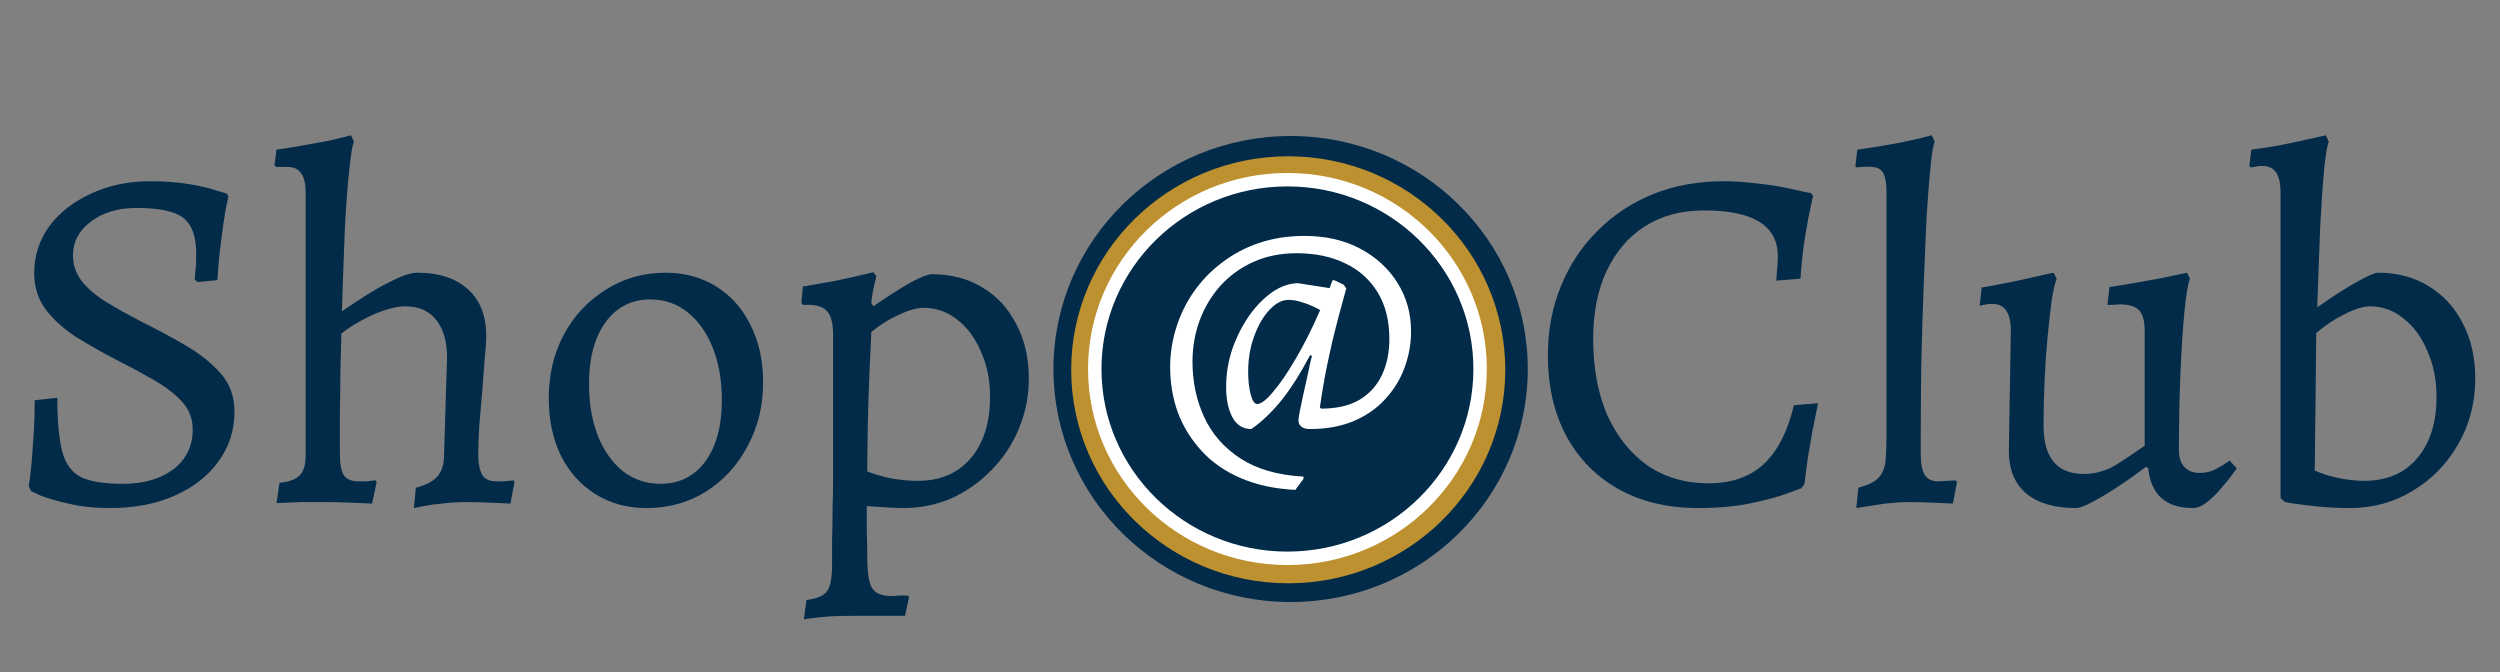
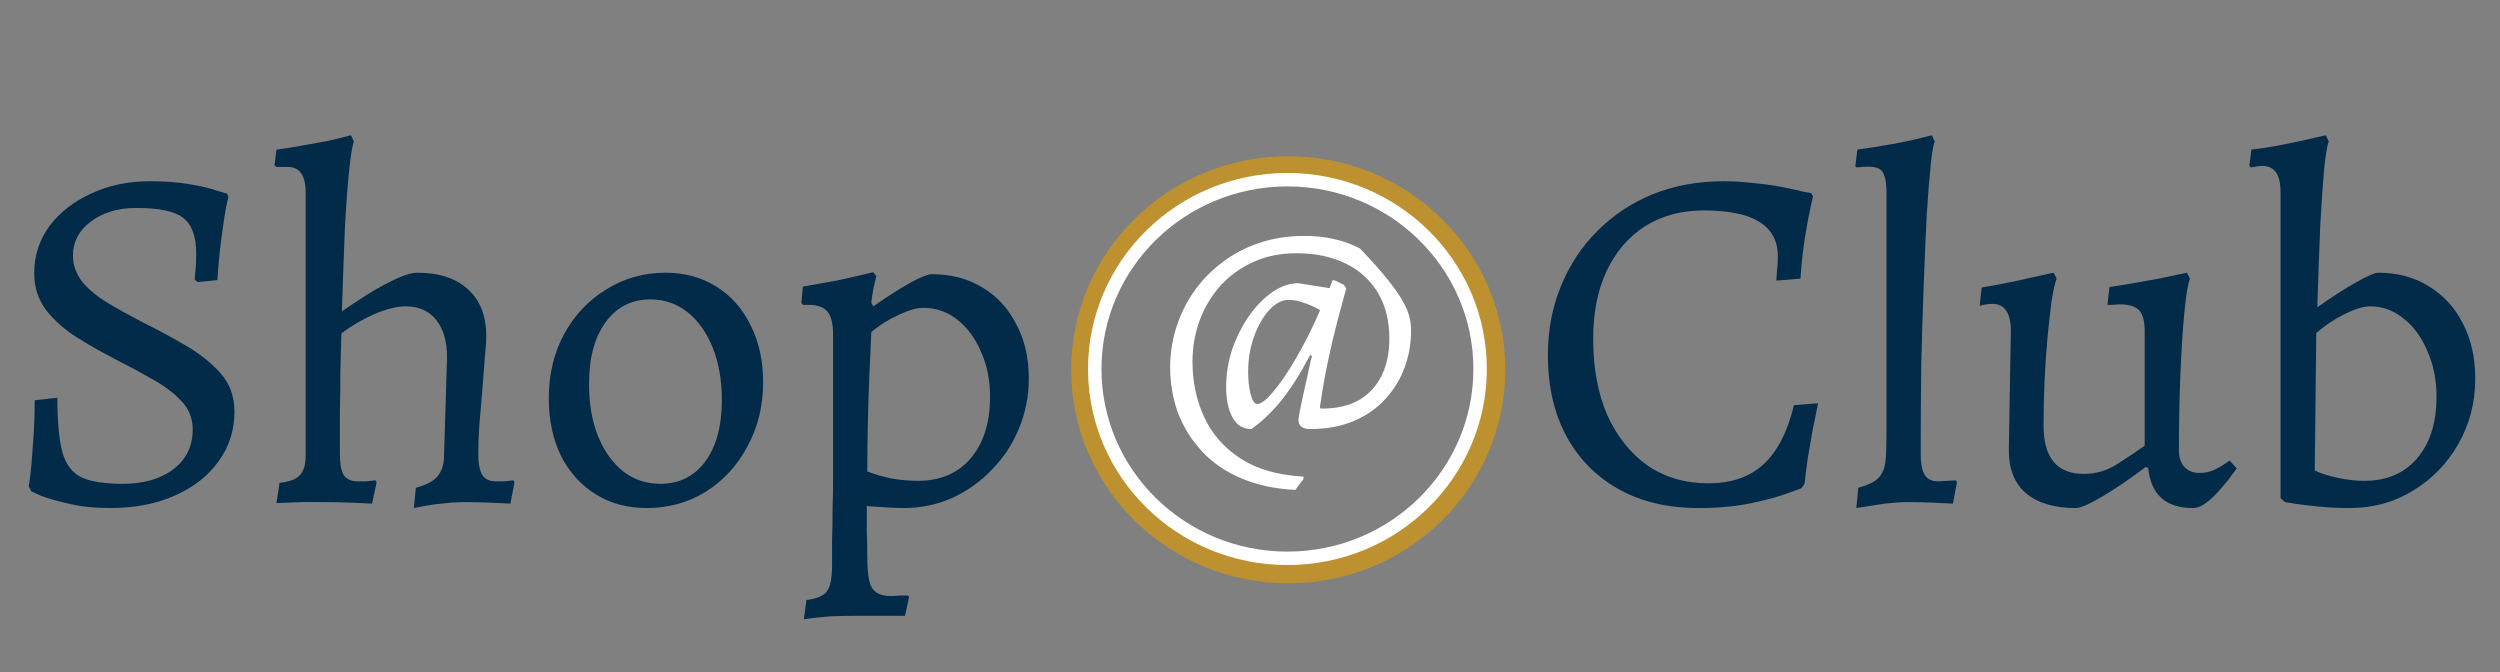
<svg xmlns="http://www.w3.org/2000/svg" width="186" height="50" viewBox="0 0 186 50" fill="none">
  <rect x="0" y="0" width="186" height="50" fill="#808080" stroke="none" />
  <g id="Logo @ 1">
    <path id="Vector" d="M8.198 37.798C7.025 37.798 5.989 37.687 5.091 37.467C4.218 37.27 3.531 37.074 3.032 36.878C2.558 36.657 2.321 36.547 2.321 36.547L2.134 36.179C2.134 36.179 2.159 36.02 2.209 35.701C2.259 35.358 2.308 34.904 2.358 34.34C2.408 33.752 2.458 33.065 2.508 32.28C2.558 31.496 2.583 30.662 2.583 29.779L4.267 29.595C4.267 31.361 4.392 32.71 4.642 33.641C4.891 34.549 5.366 35.174 6.064 35.517C6.763 35.836 7.786 35.995 9.134 35.995C10.681 35.995 11.929 35.64 12.877 34.929C13.851 34.193 14.337 33.2 14.337 31.949C14.337 31.14 14.063 30.441 13.514 29.853C12.965 29.264 12.253 28.725 11.38 28.234C10.531 27.744 9.621 27.254 8.647 26.763C7.649 26.248 6.676 25.697 5.727 25.108C4.804 24.52 4.043 23.845 3.444 23.085C2.845 22.3 2.546 21.381 2.546 20.326C2.546 19.027 2.92 17.862 3.669 16.832C4.442 15.802 5.478 14.993 6.776 14.405C8.073 13.791 9.533 13.485 11.155 13.485C12.278 13.485 13.264 13.559 14.113 13.706C14.986 13.853 15.66 14.012 16.134 14.184C16.633 14.331 16.883 14.405 16.883 14.405L16.995 14.625C16.995 14.625 16.933 14.907 16.808 15.471C16.708 16.035 16.596 16.795 16.471 17.752C16.346 18.683 16.246 19.713 16.172 20.841L14.711 20.988L14.487 20.805C14.487 20.805 14.499 20.633 14.524 20.29C14.574 19.922 14.599 19.456 14.599 18.892C14.599 17.592 14.275 16.697 13.626 16.207C13.002 15.716 11.842 15.471 10.145 15.471C8.772 15.471 7.637 15.815 6.738 16.501C5.865 17.163 5.428 17.997 5.428 19.002C5.428 19.738 5.665 20.4 6.139 20.988C6.613 21.552 7.237 22.067 8.011 22.533C8.785 22.999 9.621 23.465 10.519 23.931C11.617 24.471 12.69 25.047 13.738 25.66C14.811 26.273 15.697 26.972 16.396 27.756C17.095 28.541 17.444 29.497 17.444 30.625C17.444 32.023 17.045 33.261 16.246 34.34C15.473 35.419 14.387 36.265 12.99 36.878C11.617 37.491 10.02 37.798 8.198 37.798ZM20.795 35.922C21.519 35.848 22.018 35.664 22.292 35.37C22.592 35.076 22.741 34.585 22.741 33.899V14.331C22.741 13.669 22.629 13.191 22.404 12.896C22.205 12.578 21.855 12.418 21.356 12.418H20.57L20.421 12.308L20.57 11.131C21.144 11.057 21.768 10.959 22.442 10.837C23.141 10.714 23.814 10.591 24.463 10.469C25.112 10.322 25.661 10.187 26.11 10.064L26.335 10.543C26.235 10.714 26.123 11.364 25.998 12.492C25.873 13.62 25.761 15.103 25.661 16.942C25.586 18.782 25.512 20.854 25.437 23.159C25.611 23.036 25.923 22.828 26.372 22.533C26.847 22.215 27.371 21.884 27.945 21.54C28.544 21.197 29.118 20.903 29.667 20.657C30.241 20.412 30.702 20.29 31.052 20.29C32.674 20.29 33.934 20.706 34.833 21.54C35.731 22.349 36.18 23.514 36.18 25.034C36.18 25.353 36.143 25.88 36.068 26.616C36.018 27.352 35.956 28.173 35.881 29.08C35.806 29.988 35.731 30.858 35.656 31.692C35.606 32.526 35.581 33.212 35.581 33.752C35.581 34.463 35.681 34.99 35.881 35.333C36.08 35.652 36.417 35.812 36.892 35.812C37.041 35.812 37.241 35.812 37.49 35.812C37.765 35.787 38.002 35.762 38.202 35.738L38.276 35.885L37.977 37.467C37.578 37.442 37.041 37.418 36.367 37.393C35.718 37.368 35.145 37.356 34.645 37.356C34.346 37.356 33.984 37.368 33.56 37.393C33.136 37.442 32.686 37.491 32.212 37.54C31.738 37.614 31.264 37.7 30.79 37.798L30.939 36.29C31.688 36.093 32.225 35.812 32.549 35.444C32.874 35.051 33.036 34.536 33.036 33.899L33.26 26.616C33.26 25.39 32.986 24.446 32.437 23.784C31.913 23.122 31.152 22.791 30.153 22.791C29.529 22.791 28.756 22.987 27.832 23.379C26.934 23.772 26.123 24.25 25.399 24.814C25.374 25.721 25.349 26.665 25.324 27.646C25.324 28.627 25.312 29.632 25.287 30.662C25.287 31.667 25.287 32.697 25.287 33.752C25.287 34.512 25.387 35.051 25.586 35.37C25.811 35.664 26.16 35.812 26.635 35.812C26.784 35.812 26.984 35.812 27.233 35.812C27.508 35.787 27.745 35.762 27.945 35.738L28.02 35.885L27.683 37.467C27.259 37.442 26.709 37.418 26.036 37.393C25.362 37.368 24.775 37.356 24.276 37.356C23.752 37.356 23.128 37.356 22.404 37.356C21.706 37.381 21.094 37.405 20.57 37.43L20.795 35.922ZM48.091 37.798C46.668 37.798 45.408 37.454 44.31 36.768C43.212 36.081 42.351 35.125 41.727 33.899C41.128 32.648 40.829 31.226 40.829 29.632C40.829 27.867 41.203 26.285 41.952 24.887C42.725 23.465 43.774 22.349 45.096 21.54C46.419 20.706 47.891 20.29 49.513 20.29C50.936 20.29 52.196 20.633 53.294 21.32C54.392 22.006 55.241 22.962 55.84 24.189C56.464 25.415 56.776 26.837 56.776 28.455C56.776 30.196 56.389 31.778 55.615 33.2C54.867 34.622 53.831 35.75 52.508 36.584C51.21 37.393 49.738 37.798 48.091 37.798ZM49.139 35.995C50.537 35.995 51.647 35.444 52.471 34.34C53.294 33.212 53.706 31.692 53.706 29.779C53.706 28.308 53.481 27.008 53.032 25.88C52.583 24.752 51.959 23.87 51.16 23.232C50.362 22.595 49.439 22.276 48.39 22.276C46.993 22.276 45.882 22.84 45.059 23.968C44.235 25.096 43.824 26.628 43.824 28.566C43.824 30.037 44.048 31.336 44.497 32.464C44.947 33.568 45.57 34.438 46.369 35.076C47.167 35.689 48.091 35.995 49.139 35.995ZM59.809 46.074L59.997 44.639C60.795 44.541 61.307 44.32 61.532 43.977C61.781 43.658 61.906 42.996 61.906 41.991C61.906 41.598 61.906 41.022 61.906 40.262C61.931 39.502 61.943 38.705 61.943 37.871C61.968 37.062 61.981 36.4 61.981 35.885V24.924C61.981 24.09 61.843 23.514 61.569 23.195C61.295 22.852 60.82 22.68 60.146 22.68H59.735L59.622 22.533L59.735 21.32C60.608 21.172 61.444 21.025 62.243 20.878C63.041 20.706 63.69 20.559 64.189 20.437C64.713 20.314 64.975 20.253 64.975 20.253L65.2 20.547C65.2 20.547 65.15 20.756 65.05 21.172C64.95 21.589 64.875 22.043 64.826 22.533L64.975 22.791C66.073 22.031 66.997 21.442 67.746 21.025C68.519 20.608 69.043 20.4 69.318 20.4C70.765 20.4 72.025 20.731 73.099 21.393C74.172 22.031 75.008 22.938 75.607 24.115C76.231 25.267 76.543 26.616 76.543 28.161C76.543 29.485 76.293 30.736 75.794 31.913C75.32 33.065 74.646 34.083 73.772 34.965C72.924 35.848 71.938 36.547 70.815 37.062C69.692 37.552 68.494 37.798 67.222 37.798C66.922 37.798 66.56 37.785 66.136 37.761C65.712 37.736 65.325 37.712 64.975 37.687C64.651 37.663 64.489 37.651 64.489 37.651C64.489 38.264 64.489 38.889 64.489 39.526C64.514 40.164 64.526 40.801 64.526 41.439C64.526 42.567 64.638 43.327 64.863 43.719C65.113 44.136 65.587 44.345 66.286 44.345C66.485 44.345 66.697 44.333 66.922 44.308C67.147 44.308 67.359 44.308 67.558 44.308L67.633 44.418L67.334 45.816C67.034 45.816 66.735 45.816 66.435 45.816C66.136 45.816 65.836 45.816 65.537 45.816C65.263 45.816 64.975 45.816 64.676 45.816C64.376 45.816 64.077 45.816 63.778 45.816C63.079 45.816 62.418 45.828 61.794 45.853C61.195 45.902 60.708 45.951 60.334 46C59.984 46.049 59.809 46.074 59.809 46.074ZM68.27 35.775C69.942 35.775 71.252 35.223 72.2 34.12C73.173 32.992 73.66 31.459 73.66 29.522C73.66 28.271 73.436 27.155 72.986 26.175C72.562 25.169 71.976 24.372 71.227 23.784C70.478 23.195 69.642 22.901 68.719 22.901C68.22 22.901 67.608 23.073 66.885 23.416C66.161 23.735 65.474 24.164 64.826 24.703C64.776 25.709 64.726 26.812 64.676 28.014C64.626 29.215 64.589 30.429 64.564 31.655C64.538 32.881 64.526 34.021 64.526 35.076C65.025 35.272 65.612 35.444 66.286 35.591C66.985 35.713 67.645 35.775 68.27 35.775Z" fill="#012B49" />
-     <path id="Vector_2" d="M96.022 44.792C105.766 44.792 113.666 37.031 113.666 27.456C113.666 17.881 105.766 10.119 96.022 10.119C86.277 10.119 78.377 17.881 78.377 27.456C78.377 37.031 86.277 44.792 96.022 44.792Z" fill="#012B49" />
    <path id="Vector_3" d="M95.845 42.397C104.211 42.397 110.993 35.733 110.993 27.512C110.993 19.292 104.211 12.628 95.845 12.628C87.479 12.628 80.697 19.292 80.697 27.512C80.697 35.733 87.479 42.397 95.845 42.397Z" stroke="#BE9130" stroke-width="2" />
    <path id="Vector_4" d="M95.785 41.539C103.702 41.539 110.12 35.233 110.12 27.454C110.12 19.675 103.702 13.369 95.785 13.369C87.868 13.369 81.45 19.675 81.45 27.454C81.45 35.233 87.868 41.539 95.785 41.539Z" stroke="white" />
-     <path id="Vector_5" d="M96.373 36.449C94.844 36.372 93.494 36.081 92.324 35.575C91.17 35.085 90.204 34.418 89.423 33.575C88.644 32.732 88.051 31.782 87.645 30.725C87.256 29.652 87.06 28.518 87.06 27.322C87.06 26.326 87.209 25.353 87.505 24.403C87.801 23.437 88.238 22.541 88.815 21.713C89.392 20.886 90.087 20.165 90.897 19.552C91.709 18.924 92.629 18.433 93.659 18.081C94.703 17.729 95.834 17.552 97.05 17.552C98.626 17.552 100.007 17.866 101.192 18.495C102.377 19.123 103.305 19.974 103.976 21.047C104.647 22.119 104.982 23.322 104.982 24.656C104.982 25.591 104.819 26.495 104.491 27.368C104.179 28.227 103.703 29 103.063 29.69C102.44 30.38 101.66 30.924 100.724 31.322C99.788 31.721 98.696 31.92 97.449 31.92C97.168 31.92 96.957 31.859 96.817 31.736C96.676 31.629 96.606 31.468 96.606 31.253C96.606 31.161 96.638 30.947 96.7 30.61C96.778 30.257 96.864 29.851 96.957 29.391C97.066 28.932 97.168 28.48 97.261 28.035C97.355 27.591 97.433 27.223 97.496 26.932C97.573 26.625 97.613 26.472 97.613 26.472L97.472 26.426C96.708 27.866 95.967 29.023 95.249 29.897C94.532 30.755 93.814 31.43 93.097 31.92C92.473 31.92 92.005 31.629 91.693 31.047C91.381 30.464 91.225 29.713 91.225 28.794C91.225 27.813 91.381 26.863 91.693 25.943C92.02 25.023 92.441 24.196 92.957 23.46C93.487 22.725 94.064 22.142 94.688 21.713C95.327 21.284 95.959 21.07 96.583 21.07L98.923 21.437L99.133 20.863L99.25 20.84L99.976 21.184L100.163 21.46C100.163 21.46 100.116 21.629 100.022 21.966C99.929 22.303 99.804 22.763 99.648 23.345C99.492 23.928 99.32 24.602 99.133 25.368C98.961 26.119 98.79 26.916 98.618 27.759C98.462 28.602 98.322 29.453 98.197 30.311L98.29 30.403C99.429 30.403 100.373 30.188 101.121 29.759C101.871 29.315 102.432 28.702 102.807 27.92C103.181 27.139 103.368 26.234 103.368 25.207C103.368 23.859 103.079 22.709 102.502 21.759C101.925 20.809 101.122 20.089 100.093 19.598C99.063 19.093 97.854 18.84 96.466 18.84C95.281 18.84 94.212 19.054 93.26 19.483C92.309 19.912 91.49 20.503 90.804 21.253C90.133 22.004 89.619 22.863 89.26 23.828C88.901 24.794 88.721 25.82 88.721 26.909C88.721 28.395 89.01 29.767 89.587 31.023C90.164 32.28 91.061 33.307 92.278 34.104C93.495 34.901 95.062 35.353 96.981 35.46C96.981 35.476 96.981 35.499 96.981 35.529C96.981 35.56 96.981 35.591 96.981 35.621L96.373 36.449ZM93.541 30.058C93.822 30.058 94.212 29.759 94.711 29.161C95.226 28.564 95.787 27.744 96.395 26.702C97.019 25.644 97.628 24.433 98.221 23.07C98.127 23.008 97.948 22.916 97.683 22.794C97.433 22.671 97.145 22.564 96.817 22.472C96.505 22.364 96.185 22.311 95.857 22.311C95.374 22.311 94.899 22.564 94.431 23.07C93.978 23.56 93.604 24.211 93.307 25.023C93.011 25.836 92.863 26.717 92.863 27.667C92.863 28.296 92.925 28.855 93.05 29.345C93.175 29.82 93.339 30.058 93.541 30.058Z" fill="white" />
+     <path id="Vector_5" d="M96.373 36.449C94.844 36.372 93.494 36.081 92.324 35.575C91.17 35.085 90.204 34.418 89.423 33.575C88.644 32.732 88.051 31.782 87.645 30.725C87.256 29.652 87.06 28.518 87.06 27.322C87.06 26.326 87.209 25.353 87.505 24.403C87.801 23.437 88.238 22.541 88.815 21.713C89.392 20.886 90.087 20.165 90.897 19.552C91.709 18.924 92.629 18.433 93.659 18.081C94.703 17.729 95.834 17.552 97.05 17.552C98.626 17.552 100.007 17.866 101.192 18.495C104.647 22.119 104.982 23.322 104.982 24.656C104.982 25.591 104.819 26.495 104.491 27.368C104.179 28.227 103.703 29 103.063 29.69C102.44 30.38 101.66 30.924 100.724 31.322C99.788 31.721 98.696 31.92 97.449 31.92C97.168 31.92 96.957 31.859 96.817 31.736C96.676 31.629 96.606 31.468 96.606 31.253C96.606 31.161 96.638 30.947 96.7 30.61C96.778 30.257 96.864 29.851 96.957 29.391C97.066 28.932 97.168 28.48 97.261 28.035C97.355 27.591 97.433 27.223 97.496 26.932C97.573 26.625 97.613 26.472 97.613 26.472L97.472 26.426C96.708 27.866 95.967 29.023 95.249 29.897C94.532 30.755 93.814 31.43 93.097 31.92C92.473 31.92 92.005 31.629 91.693 31.047C91.381 30.464 91.225 29.713 91.225 28.794C91.225 27.813 91.381 26.863 91.693 25.943C92.02 25.023 92.441 24.196 92.957 23.46C93.487 22.725 94.064 22.142 94.688 21.713C95.327 21.284 95.959 21.07 96.583 21.07L98.923 21.437L99.133 20.863L99.25 20.84L99.976 21.184L100.163 21.46C100.163 21.46 100.116 21.629 100.022 21.966C99.929 22.303 99.804 22.763 99.648 23.345C99.492 23.928 99.32 24.602 99.133 25.368C98.961 26.119 98.79 26.916 98.618 27.759C98.462 28.602 98.322 29.453 98.197 30.311L98.29 30.403C99.429 30.403 100.373 30.188 101.121 29.759C101.871 29.315 102.432 28.702 102.807 27.92C103.181 27.139 103.368 26.234 103.368 25.207C103.368 23.859 103.079 22.709 102.502 21.759C101.925 20.809 101.122 20.089 100.093 19.598C99.063 19.093 97.854 18.84 96.466 18.84C95.281 18.84 94.212 19.054 93.26 19.483C92.309 19.912 91.49 20.503 90.804 21.253C90.133 22.004 89.619 22.863 89.26 23.828C88.901 24.794 88.721 25.82 88.721 26.909C88.721 28.395 89.01 29.767 89.587 31.023C90.164 32.28 91.061 33.307 92.278 34.104C93.495 34.901 95.062 35.353 96.981 35.46C96.981 35.476 96.981 35.499 96.981 35.529C96.981 35.56 96.981 35.591 96.981 35.621L96.373 36.449ZM93.541 30.058C93.822 30.058 94.212 29.759 94.711 29.161C95.226 28.564 95.787 27.744 96.395 26.702C97.019 25.644 97.628 24.433 98.221 23.07C98.127 23.008 97.948 22.916 97.683 22.794C97.433 22.671 97.145 22.564 96.817 22.472C96.505 22.364 96.185 22.311 95.857 22.311C95.374 22.311 94.899 22.564 94.431 23.07C93.978 23.56 93.604 24.211 93.307 25.023C93.011 25.836 92.863 26.717 92.863 27.667C92.863 28.296 92.925 28.855 93.05 29.345C93.175 29.82 93.339 30.058 93.541 30.058Z" fill="white" />
    <path id="Vector_6" d="M126.356 37.798C124.085 37.798 122.114 37.332 120.441 36.4C118.77 35.468 117.472 34.156 116.548 32.464C115.625 30.748 115.163 28.737 115.163 26.432C115.163 24.569 115.488 22.852 116.137 21.283C116.786 19.689 117.696 18.316 118.869 17.163C120.043 15.986 121.415 15.079 122.987 14.441C124.584 13.804 126.331 13.485 128.228 13.485C129.002 13.485 129.775 13.534 130.549 13.632C131.322 13.706 132.021 13.804 132.645 13.926C133.269 14.049 133.768 14.159 134.142 14.257C134.542 14.331 134.741 14.368 134.741 14.368L134.891 14.588C134.891 14.588 134.829 14.87 134.704 15.434C134.579 15.974 134.442 16.71 134.292 17.641C134.142 18.573 134.03 19.603 133.955 20.731L132.158 20.878C132.158 20.878 132.171 20.682 132.196 20.29C132.246 19.873 132.271 19.468 132.271 19.076C132.271 17.923 131.809 17.065 130.886 16.501C129.987 15.937 128.615 15.655 126.768 15.655C125.096 15.655 123.636 16.047 122.388 16.832C121.166 17.617 120.217 18.72 119.543 20.142C118.869 21.565 118.532 23.257 118.532 25.218C118.532 27.376 118.882 29.264 119.58 30.883C120.305 32.477 121.302 33.727 122.575 34.634C123.873 35.517 125.383 35.959 127.105 35.959C128.802 35.959 130.162 35.493 131.185 34.561C132.233 33.605 132.995 32.133 133.468 30.147L135.265 30C135.265 30 135.228 30.184 135.153 30.552C135.078 30.919 134.979 31.41 134.854 32.023C134.754 32.611 134.642 33.261 134.517 33.972C134.417 34.659 134.329 35.333 134.255 35.995L134.03 36.326C134.03 36.326 133.693 36.449 133.019 36.694C132.371 36.939 131.472 37.185 130.324 37.43C129.176 37.675 127.853 37.798 126.356 37.798ZM138.11 37.798L138.259 36.29C138.983 36.093 139.482 35.848 139.757 35.554C140.056 35.235 140.231 34.818 140.281 34.303C140.331 33.788 140.356 33.151 140.356 32.391V14.331C140.356 13.718 140.293 13.277 140.169 13.007C140.069 12.713 139.856 12.529 139.532 12.455C139.233 12.382 138.771 12.382 138.147 12.455L138.035 12.382L138.185 11.131C139.108 11.008 140.031 10.861 140.955 10.69C141.878 10.518 142.801 10.31 143.725 10.064L143.949 10.543C143.849 10.714 143.749 11.278 143.65 12.234C143.55 13.166 143.45 14.405 143.35 15.949C143.276 17.47 143.201 19.198 143.126 21.136C143.051 23.073 142.988 25.12 142.939 27.278C142.914 29.436 142.901 31.594 142.901 33.752C142.901 34.487 143.001 35.014 143.201 35.333C143.4 35.652 143.737 35.812 144.211 35.812L145.522 35.738L145.596 35.885L145.297 37.467C144.898 37.442 144.361 37.418 143.687 37.393C143.038 37.368 142.464 37.356 141.965 37.356C141.516 37.356 140.942 37.393 140.243 37.467C139.57 37.565 138.858 37.675 138.11 37.798ZM149.607 24.593C149.607 23.956 149.495 23.465 149.27 23.122C149.046 22.779 148.696 22.607 148.222 22.607C148.022 22.607 147.81 22.631 147.586 22.68C147.386 22.729 147.286 22.754 147.286 22.754L147.436 21.393C148.01 21.295 148.609 21.185 149.233 21.062C149.856 20.939 150.431 20.817 150.955 20.694C151.503 20.572 151.94 20.474 152.265 20.4C152.614 20.326 152.789 20.29 152.789 20.29L153.014 20.731C152.888 21.05 152.764 21.602 152.639 22.386C152.539 23.146 152.439 24.041 152.34 25.071C152.24 26.101 152.165 27.192 152.115 28.345C152.065 29.473 152.04 30.576 152.04 31.655C152.04 34.058 153.038 35.26 155.035 35.26C155.908 35.26 156.72 35.027 157.468 34.561C158.242 34.071 158.94 33.605 159.565 33.163V24.63C159.565 23.894 159.427 23.379 159.153 23.085C158.878 22.791 158.391 22.644 157.693 22.644C157.593 22.644 157.418 22.656 157.169 22.68C156.919 22.68 156.794 22.68 156.794 22.68L156.944 21.356C157.618 21.258 158.292 21.148 158.966 21.025C159.639 20.903 160.251 20.792 160.8 20.694C161.374 20.572 161.835 20.474 162.185 20.4C162.534 20.326 162.709 20.29 162.709 20.29L162.934 20.731C162.784 21.099 162.646 21.92 162.522 23.195C162.397 24.471 162.297 26.015 162.222 27.83C162.148 29.644 162.11 31.532 162.11 33.494C162.11 34.034 162.247 34.45 162.522 34.745C162.796 35.039 163.171 35.186 163.645 35.186C164.044 35.186 164.406 35.113 164.73 34.965C165.08 34.794 165.354 34.634 165.554 34.487C165.779 34.34 165.891 34.267 165.891 34.267L166.415 34.855C166.415 34.855 166.303 35.002 166.078 35.297C165.878 35.591 165.604 35.934 165.255 36.326C164.93 36.719 164.581 37.062 164.206 37.356C163.832 37.651 163.482 37.798 163.158 37.798C161.137 37.798 160.026 36.805 159.827 34.818L159.639 34.745C158.442 35.652 157.356 36.388 156.383 36.952C155.434 37.516 154.785 37.798 154.436 37.798C152.839 37.798 151.603 37.43 150.73 36.694C149.881 35.959 149.457 34.904 149.457 33.531L149.607 24.593ZM174.838 37.798C174.015 37.798 173.229 37.761 172.48 37.687C171.756 37.614 171.157 37.54 170.683 37.467C170.234 37.393 170.009 37.356 170.009 37.356L169.672 37.062V14.331C169.672 13.644 169.56 13.142 169.335 12.823C169.111 12.504 168.761 12.345 168.287 12.345C168.087 12.345 167.9 12.369 167.726 12.418C167.551 12.443 167.464 12.455 167.464 12.455L167.351 12.345L167.501 11.131C168.15 11.057 168.799 10.959 169.448 10.837C170.096 10.714 170.695 10.591 171.245 10.469C171.793 10.346 172.23 10.248 172.555 10.175C172.879 10.101 173.041 10.064 173.041 10.064L173.266 10.543C173.166 10.714 173.054 11.339 172.929 12.418C172.829 13.497 172.729 14.932 172.63 16.722C172.555 18.512 172.48 20.559 172.405 22.864C173.553 22.055 174.526 21.43 175.325 20.988C176.148 20.523 176.685 20.29 176.935 20.29C178.357 20.29 179.605 20.621 180.678 21.283C181.776 21.945 182.625 22.864 183.223 24.041C183.847 25.218 184.159 26.591 184.159 28.161C184.159 29.951 183.735 31.582 182.887 33.053C182.063 34.5 180.94 35.652 179.517 36.51C178.12 37.368 176.56 37.798 174.838 37.798ZM175.886 35.775C177.558 35.775 178.868 35.223 179.817 34.12C180.79 32.992 181.277 31.459 181.277 29.522C181.277 28.271 181.052 27.143 180.603 26.138C180.178 25.108 179.592 24.299 178.844 23.71C178.095 23.097 177.259 22.791 176.336 22.791C175.836 22.791 175.2 22.987 174.426 23.379C173.678 23.747 172.979 24.213 172.33 24.777L172.218 35.002C172.667 35.223 173.241 35.407 173.94 35.554C174.638 35.701 175.287 35.775 175.886 35.775Z" fill="#012B49" />
  </g>
</svg>